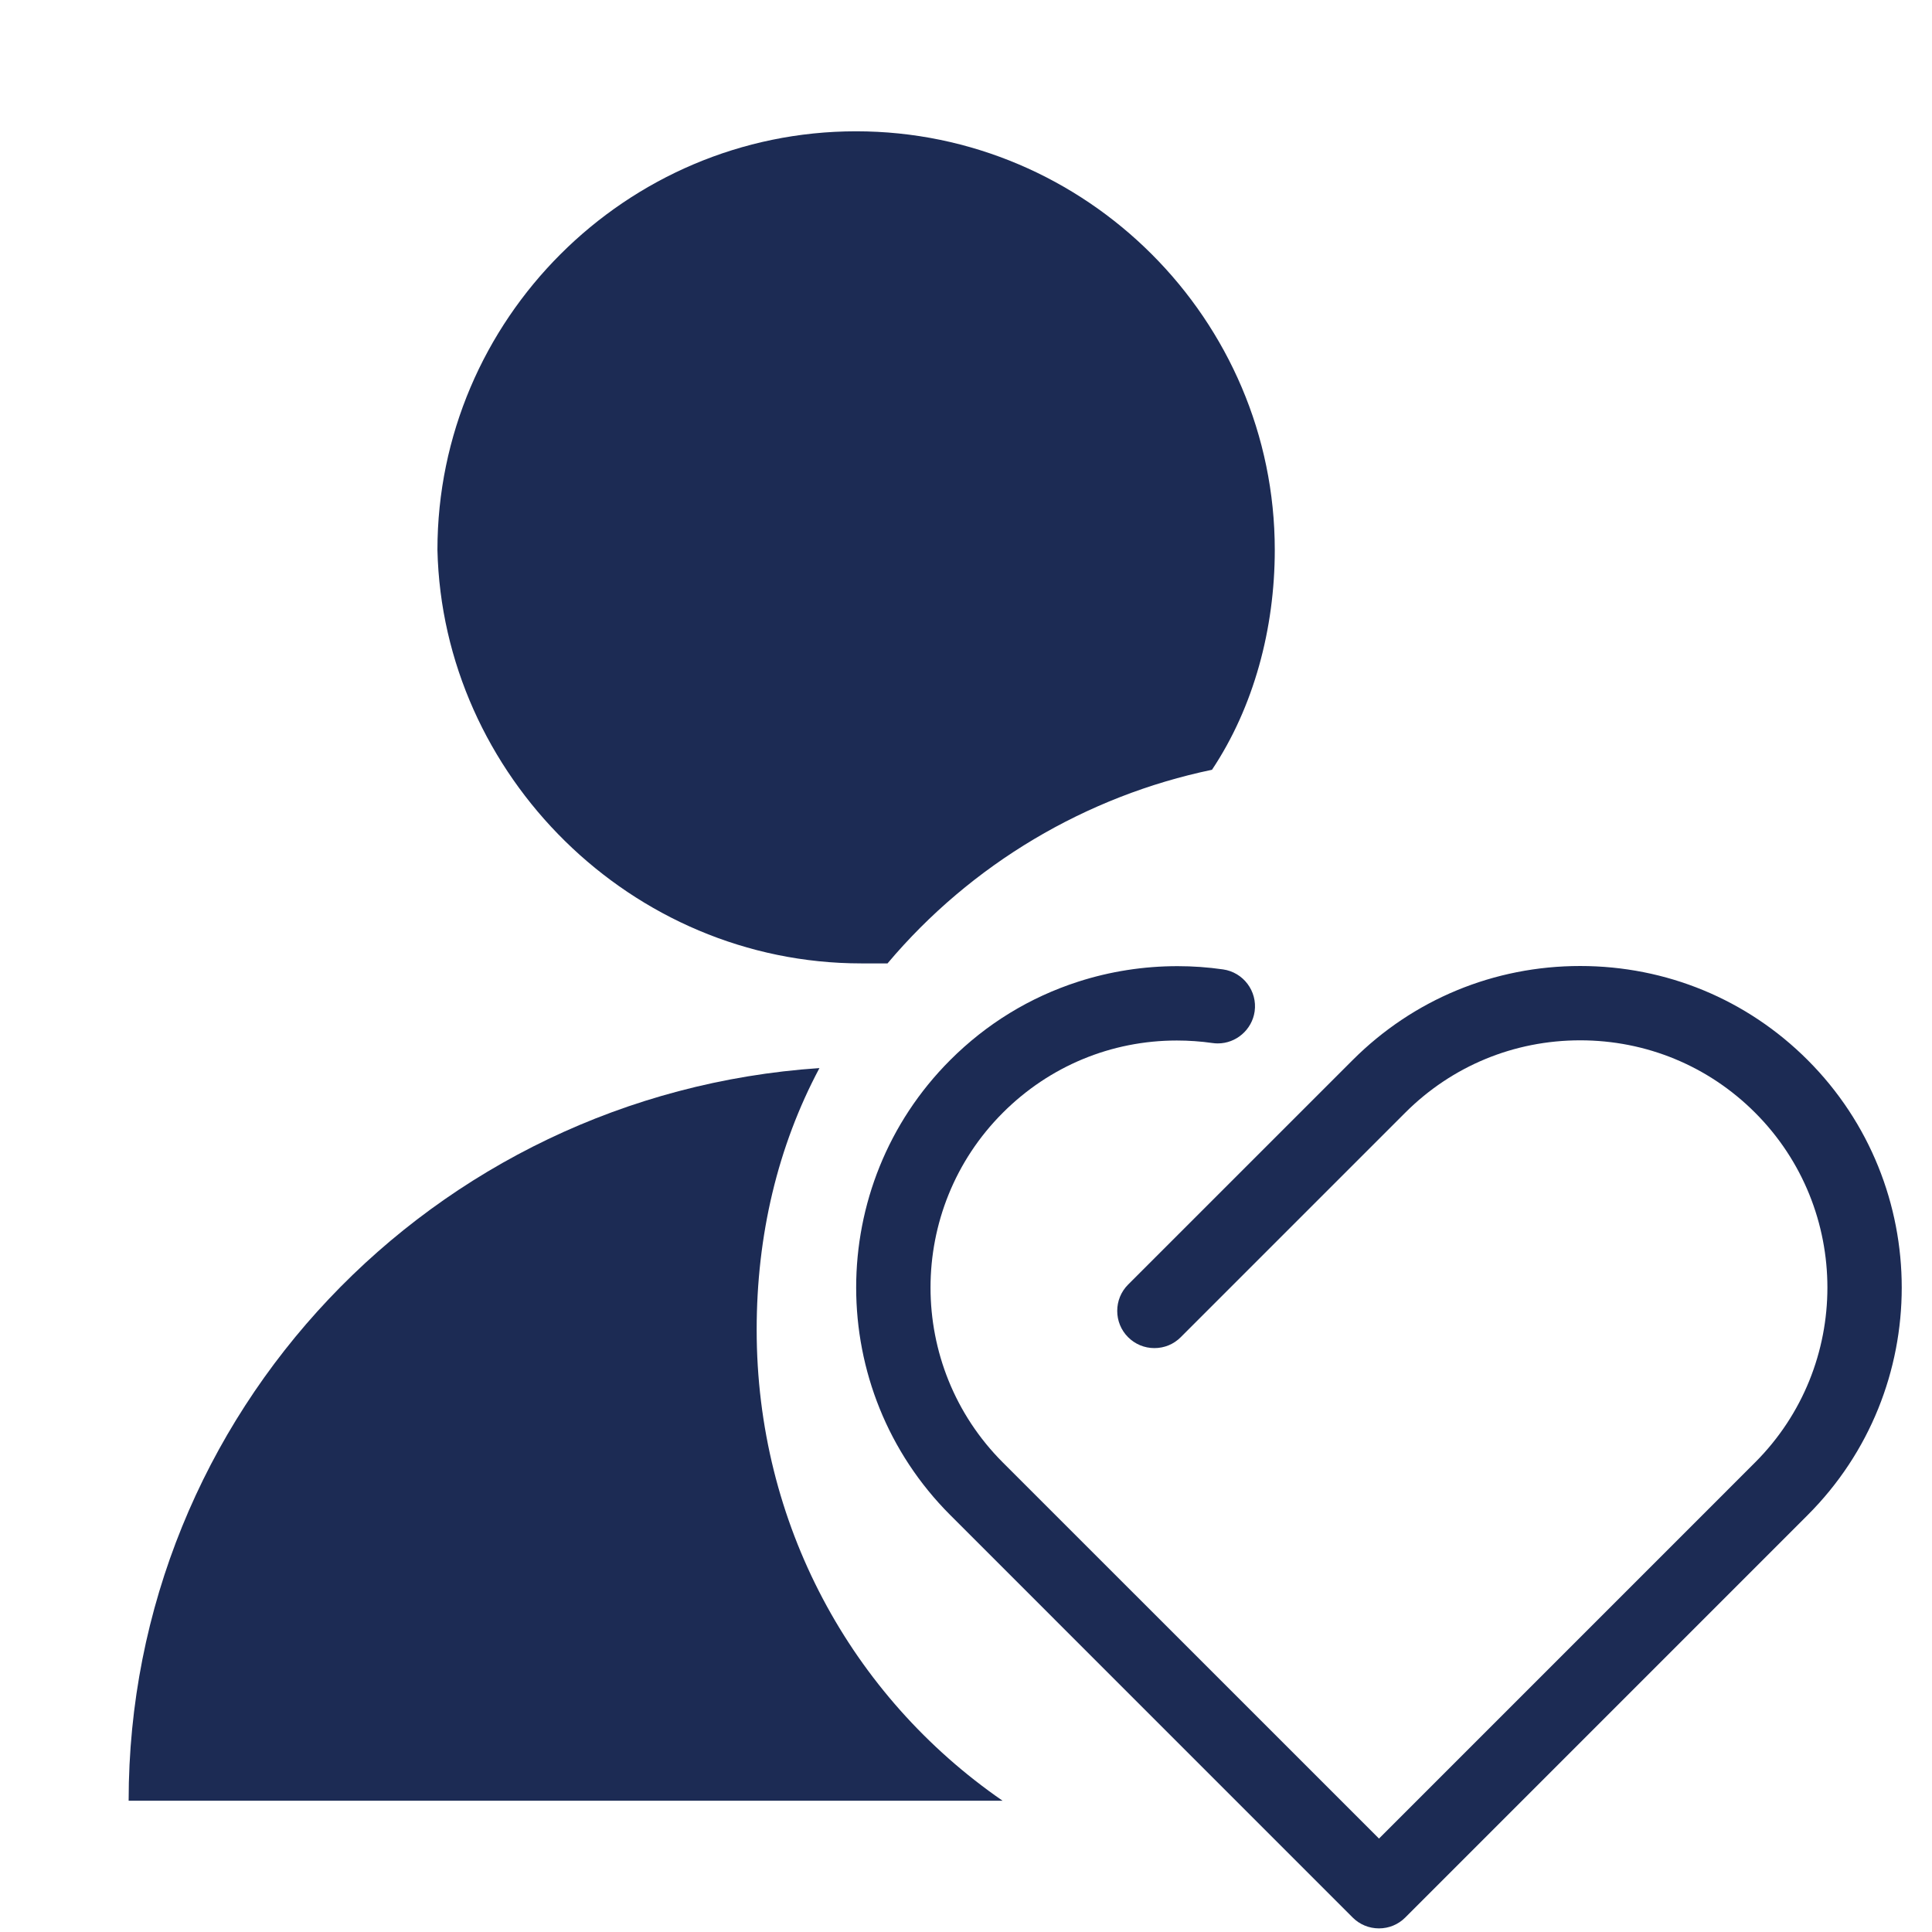
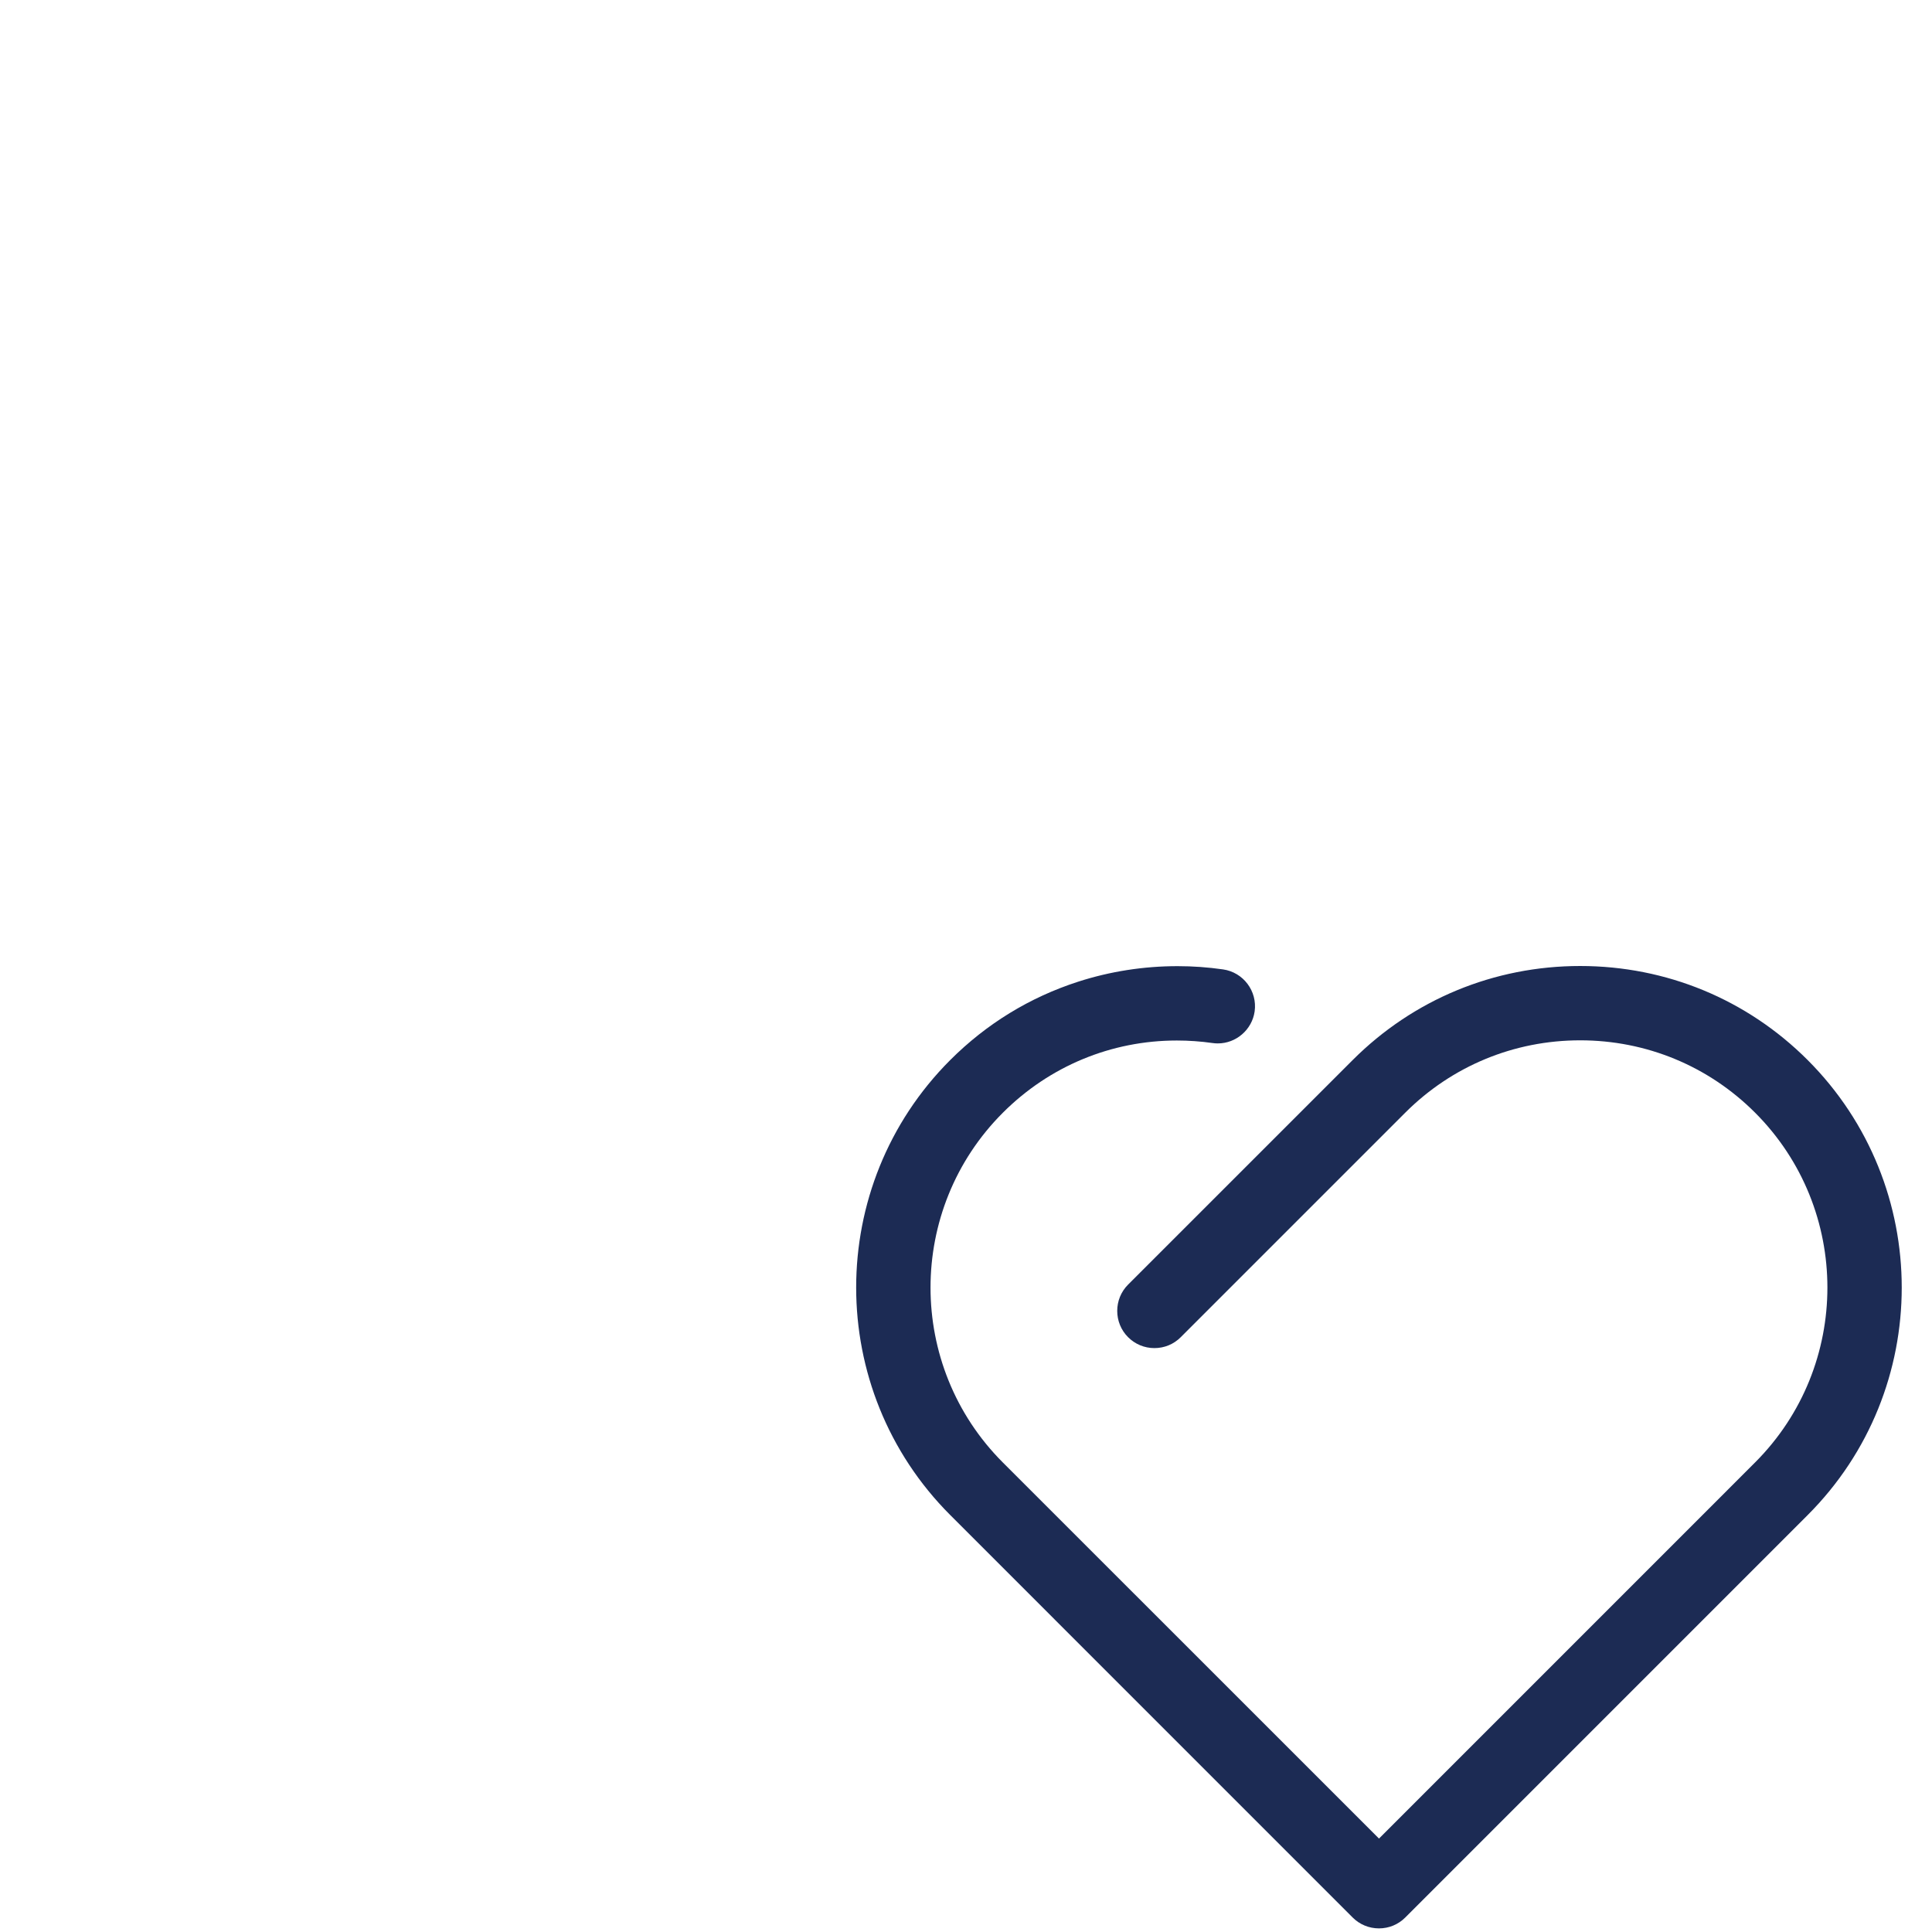
<svg xmlns="http://www.w3.org/2000/svg" t="1719494908653" class="icon" viewBox="0 0 1024 1024" version="1.1" p-id="137522" width="36" height="36">
-   <path d="M401.05 704.787c0-49.925 11.092-97.072 33.277-138.683-205.256 13.87-366.144 183.072-366.144 388.328l463.216 0C450.976 898.931 401.05 807.415 401.05 704.787zM456.532 510.623c5.556 0 11.092 0 13.87 0 44.389-52.703 105.406-88.758 171.98-102.628 22.184-33.277 33.277-74.888 33.277-116.498 0-122.055-99.85-221.905-221.905-221.905S231.849 169.441 231.849 291.496C234.627 410.752 334.477 510.623 456.532 510.623z" p-id="137523" fill="#1c2b54" />
  <path d="M958.101 561.847c-32.157-32.157-74.968-49.845-120.576-49.845-45.588 0-88.438 17.708-120.596 49.865l-119.017 118.997c-7.675 7.675-7.675 20.206 0 27.88 3.737 3.717 8.674 5.776 13.95 5.776s10.233-2.039 13.95-5.776l118.997-118.997c24.723-24.723 57.66-38.353 92.715-38.353 35.055 0 67.972 13.61 92.695 38.333 51.124 51.124 51.124 134.286 0 185.41l-199.32 199.34-199.36-199.32c-51.124-51.124-51.124-134.306 0-185.39 24.663-24.663 57.42-38.273 92.195-38.273 6.276 0 12.651 0.44 18.947 1.339 0.939 0.14 1.859 0.2 2.798 0.2 9.733 0 18.127-7.295 19.506-16.948 1.519-10.772-6.016-20.765-16.768-22.284-7.934-1.139-16.009-1.719-24.023-1.719-18.027 0-35.735 2.758-52.683 8.214-25.762 8.314-48.606 22.304-67.872 41.551-66.473 66.473-66.473 174.678 0.02 241.171l213.271 213.291c3.717 3.717 8.674 5.776 13.95 5.776 5.276 0 10.213-2.039 13.95-5.776L958.081 803.038C1024.594 736.544 1024.574 628.36 958.101 561.847L958.101 561.847z" p-id="137524" fill="#1c2b54" />
</svg>